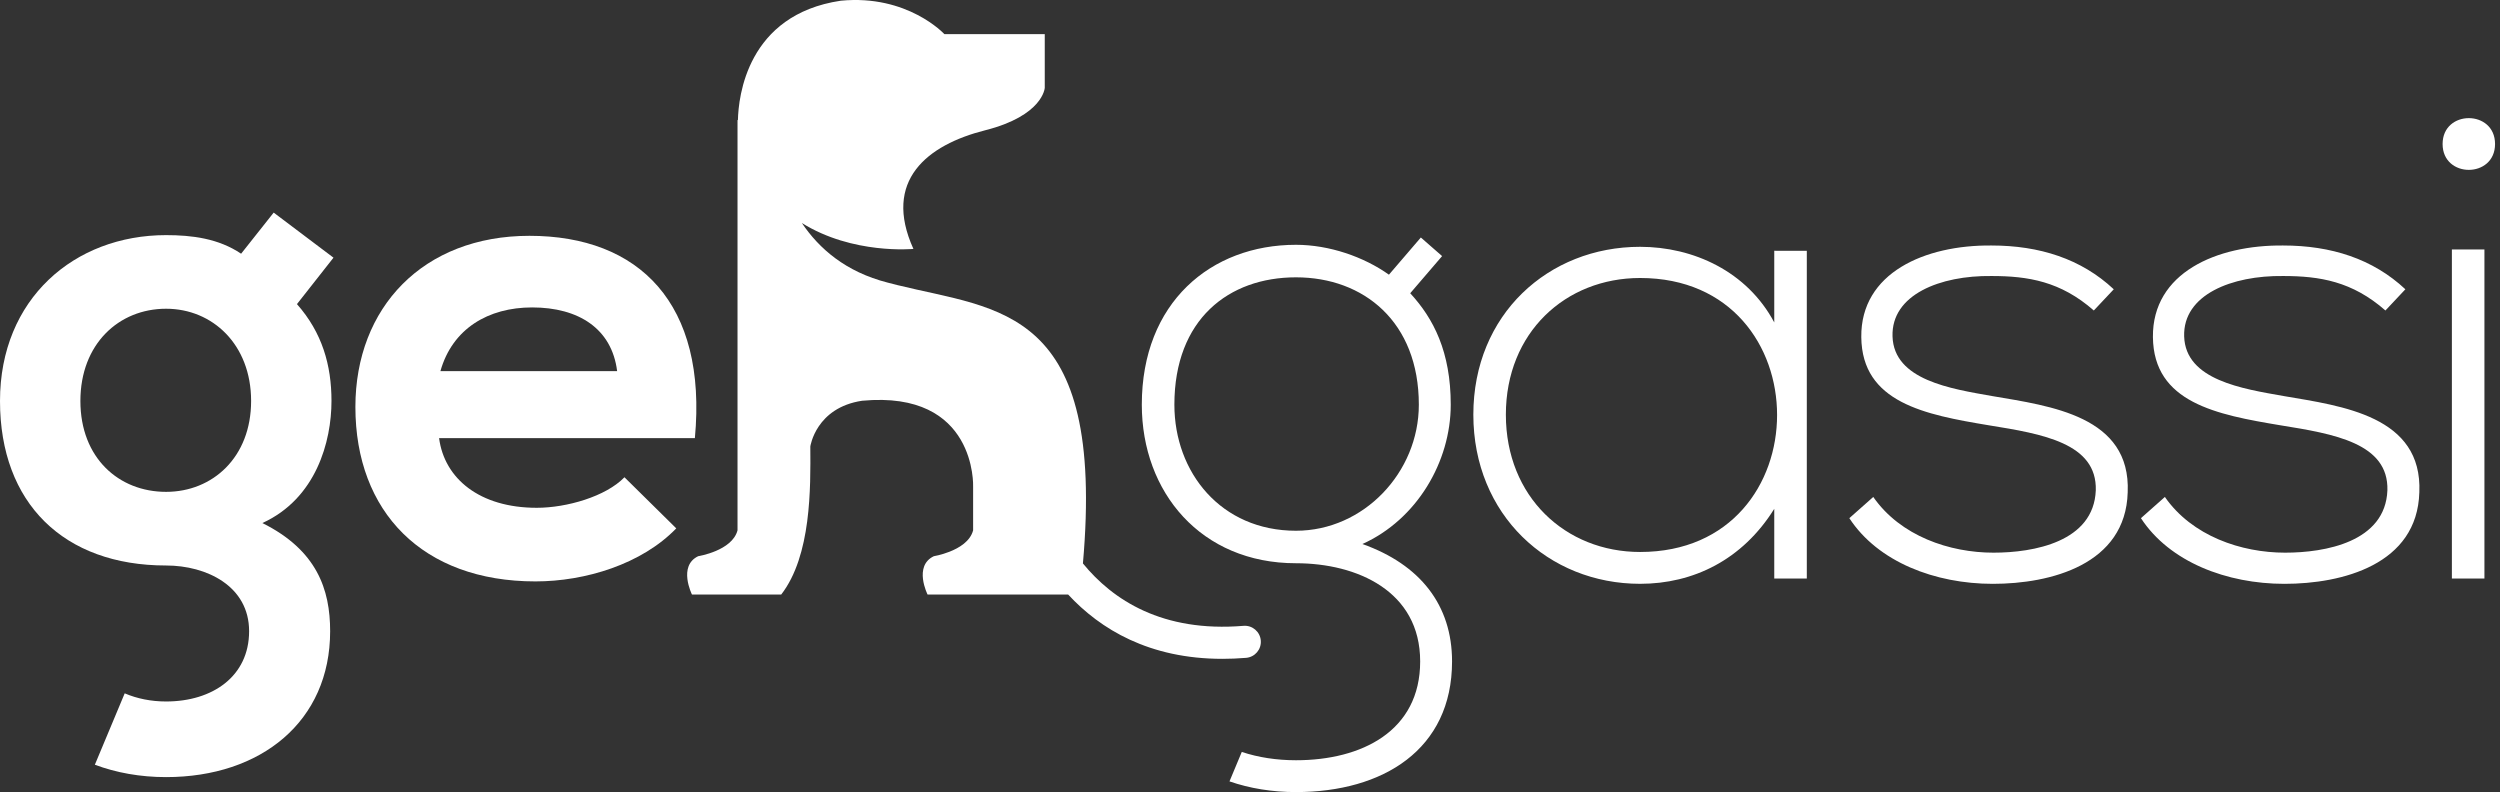
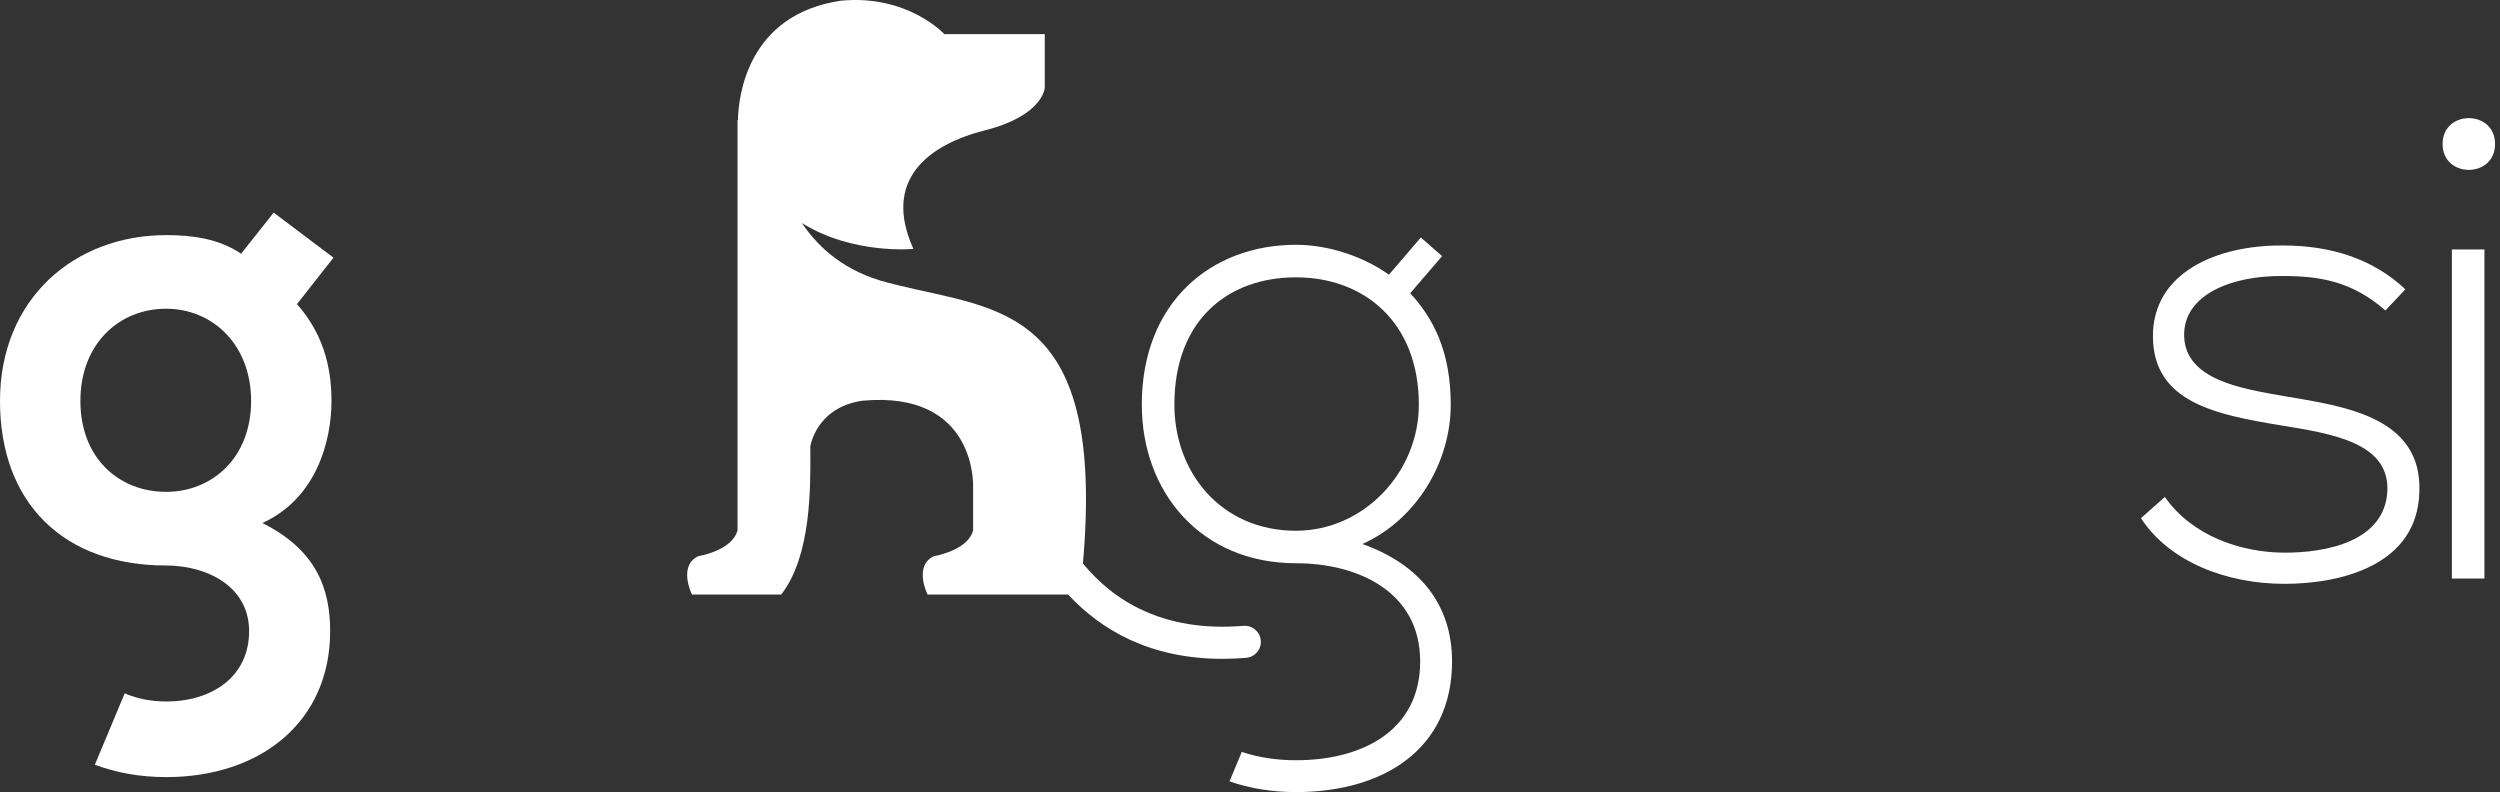
<svg xmlns="http://www.w3.org/2000/svg" width="101px" height="32px" viewBox="0 0 101 32" fill="none">
  <rect x="0" y="0" width="101" height="32" fill="#333333" stroke="none" />
-   <path d="M72.995 10.132C72.995 14.554 72.995 18.95 72.995 23.372H71.68V20.557C70.393 22.621 68.406 23.586 66.26 23.586C62.555 23.586 59.523 20.798 59.523 16.752C59.523 12.705 62.555 9.971 66.26 9.971C68.406 9.971 70.58 10.962 71.68 13.026V10.131L72.995 10.132ZM60.837 16.752C60.837 20.076 63.252 22.3 66.26 22.3C73.639 22.3 73.639 11.231 66.26 11.231C63.252 11.231 60.837 13.429 60.837 16.752Z" fill="white" />
-   <path d="M84.59 12.544C83.248 11.365 81.933 11.151 80.457 11.151C78.389 11.124 76.405 11.901 76.458 13.59C76.511 15.359 78.82 15.707 80.484 16.001C82.846 16.404 86.092 16.807 85.959 19.889C85.879 22.81 82.846 23.587 80.51 23.587C78.175 23.587 75.868 22.703 74.713 20.934L75.68 20.077C76.779 21.658 78.766 22.328 80.537 22.328C82.147 22.328 84.589 21.899 84.67 19.808C84.724 17.906 82.523 17.531 80.349 17.182C77.772 16.753 75.223 16.27 75.196 13.618C75.169 11.018 77.772 9.892 80.456 9.918C82.389 9.918 84.08 10.454 85.396 11.687L84.59 12.544Z" fill="white" />
  <path d="M96.371 12.544C95.03 11.365 93.715 11.151 92.239 11.151C90.172 11.124 88.187 11.901 88.24 13.59C88.294 15.359 90.602 15.707 92.265 16.001C94.627 16.404 97.874 16.807 97.741 19.889C97.66 22.81 94.627 23.587 92.291 23.587C89.958 23.587 87.649 22.703 86.494 20.934L87.461 20.077C88.561 21.658 90.547 22.328 92.319 22.328C93.93 22.328 96.371 21.899 96.451 19.808C96.504 17.906 94.305 17.531 92.13 17.182C89.555 16.753 87.005 16.27 86.978 13.618C86.951 11.018 89.555 9.892 92.239 9.918C94.171 9.918 95.861 10.454 97.177 11.687L96.371 12.544Z" fill="white" />
  <path d="M100.8 5.818C100.8 7.211 98.681 7.211 98.681 5.818C98.681 4.424 100.8 4.424 100.8 5.818ZM99.056 10.078V23.372H100.371V10.078H99.056Z" fill="white" />
-   <path d="M17.739 17.701C17.954 19.336 19.377 20.515 21.685 20.515C22.893 20.515 24.476 20.059 25.228 19.281L27.321 21.346C25.926 22.792 23.645 23.489 21.631 23.489C17.069 23.489 14.358 20.675 14.358 16.441C14.358 12.422 17.096 9.527 21.39 9.527C25.818 9.527 28.582 12.26 28.073 17.701L17.739 17.701ZM24.932 14.993C24.718 13.277 23.376 12.42 21.497 12.42C19.727 12.42 18.277 13.277 17.793 14.993H24.932Z" fill="white" />
  <path d="M55.041 21.978C57.241 20.987 58.61 18.656 58.61 16.35C58.61 14.206 57.912 12.866 56.973 11.847L58.261 10.346L57.402 9.595L56.113 11.097C55.095 10.373 53.697 9.89 52.357 9.89C48.92 9.89 46.129 12.222 46.129 16.349C46.129 19.887 48.519 22.755 52.357 22.755C54.825 22.755 57.375 23.881 57.375 26.721C57.375 29.536 55.012 30.714 52.357 30.714C51.581 30.714 50.837 30.601 50.168 30.378L49.671 31.568C50.483 31.849 51.388 32 52.356 32C55.871 32 58.663 30.285 58.663 26.721C58.663 24.444 57.375 22.809 55.041 21.978ZM47.445 16.35C47.445 12.893 49.646 11.204 52.357 11.204C55.094 11.204 57.321 13 57.321 16.35C57.321 19.084 55.095 21.442 52.357 21.442C49.324 21.442 47.445 19.084 47.445 16.35Z" fill="white" />
  <path d="M13.392 16.199C13.392 14.752 13.016 13.438 11.997 12.286L13.473 10.41L11.057 8.589L9.741 10.25C8.829 9.634 7.755 9.499 6.709 9.499C3.006 9.499 0 12.072 0 16.2C0 20.328 2.576 22.846 6.709 22.846C8.346 22.846 10.064 23.678 10.064 25.5C10.064 27.322 8.589 28.34 6.709 28.34C6.108 28.34 5.537 28.225 5.038 28.011L3.832 30.895C4.695 31.218 5.664 31.395 6.709 31.395C10.547 31.395 13.338 29.145 13.338 25.5C13.338 23.811 12.802 22.229 10.6 21.131C12.775 20.139 13.392 17.834 13.392 16.199ZM6.709 19.871C4.804 19.871 3.248 18.505 3.248 16.199C3.248 13.895 4.804 12.473 6.709 12.473C8.588 12.473 10.145 13.921 10.145 16.199C10.145 18.477 8.588 19.871 6.709 19.871Z" fill="white" />
  <path d="M50.236 25.284C46.956 25.555 44.953 24.236 43.75 22.763C44.666 12.378 40.351 12.531 36.251 11.517C36.12 11.484 35.989 11.449 35.857 11.416C34.166 10.983 33.091 10.044 32.395 9.009C34.451 10.296 36.902 10.056 36.902 10.056C35.649 7.292 37.461 5.855 39.801 5.263C42.142 4.671 42.208 3.551 42.208 3.551V1.379H38.153C38.153 1.379 36.67 -0.234 33.966 0.029C30.172 0.594 29.833 3.92 29.812 4.85H29.796V21.425C29.581 22.253 28.208 22.47 28.208 22.47C27.379 22.866 27.956 24.02 27.956 24.02H31.561C32.78 22.445 32.749 19.71 32.737 18.037C32.738 18.033 32.961 16.471 34.83 16.19C39.472 15.757 39.314 19.66 39.314 19.66V21.425C39.198 21.869 38.75 22.137 38.359 22.29C38.022 22.423 37.726 22.471 37.726 22.471C36.896 22.867 37.474 24.02 37.474 24.02H43.154C44.46 25.428 46.435 26.617 49.386 26.617C49.694 26.617 50.013 26.604 50.342 26.577C50.7 26.547 50.965 26.235 50.936 25.878C50.908 25.522 50.594 25.253 50.236 25.284Z" fill="white" />
</svg>